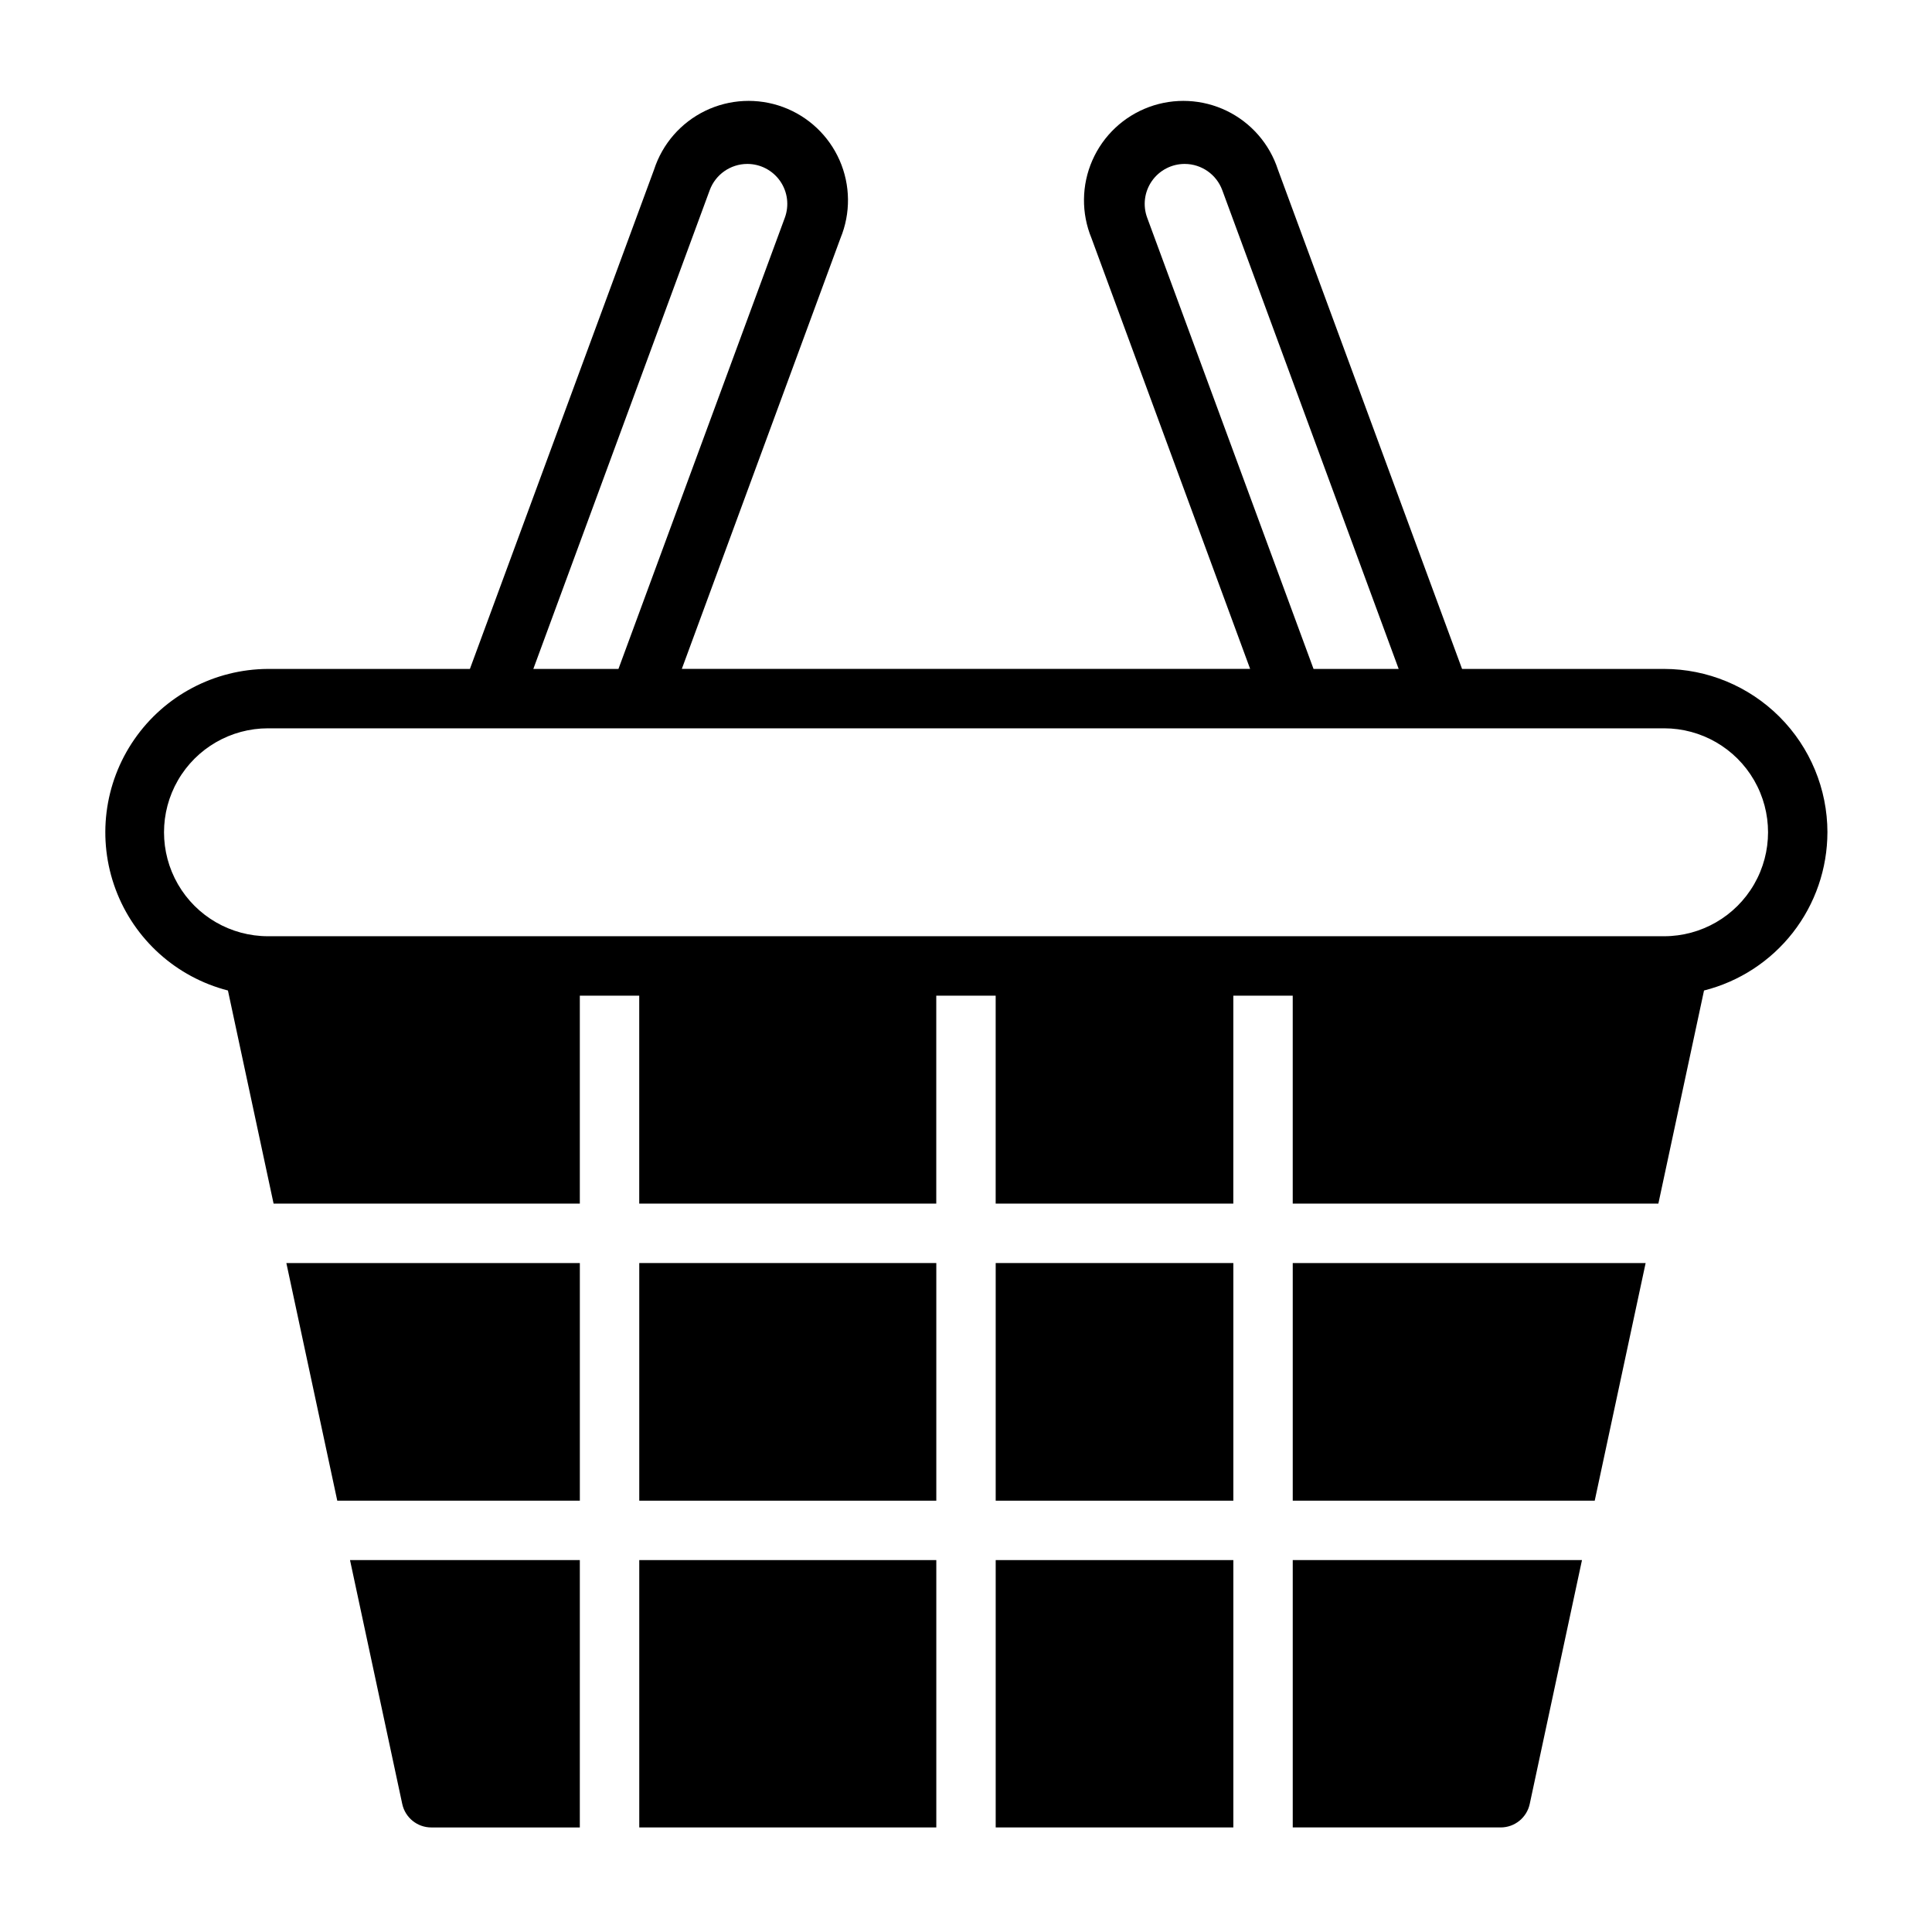
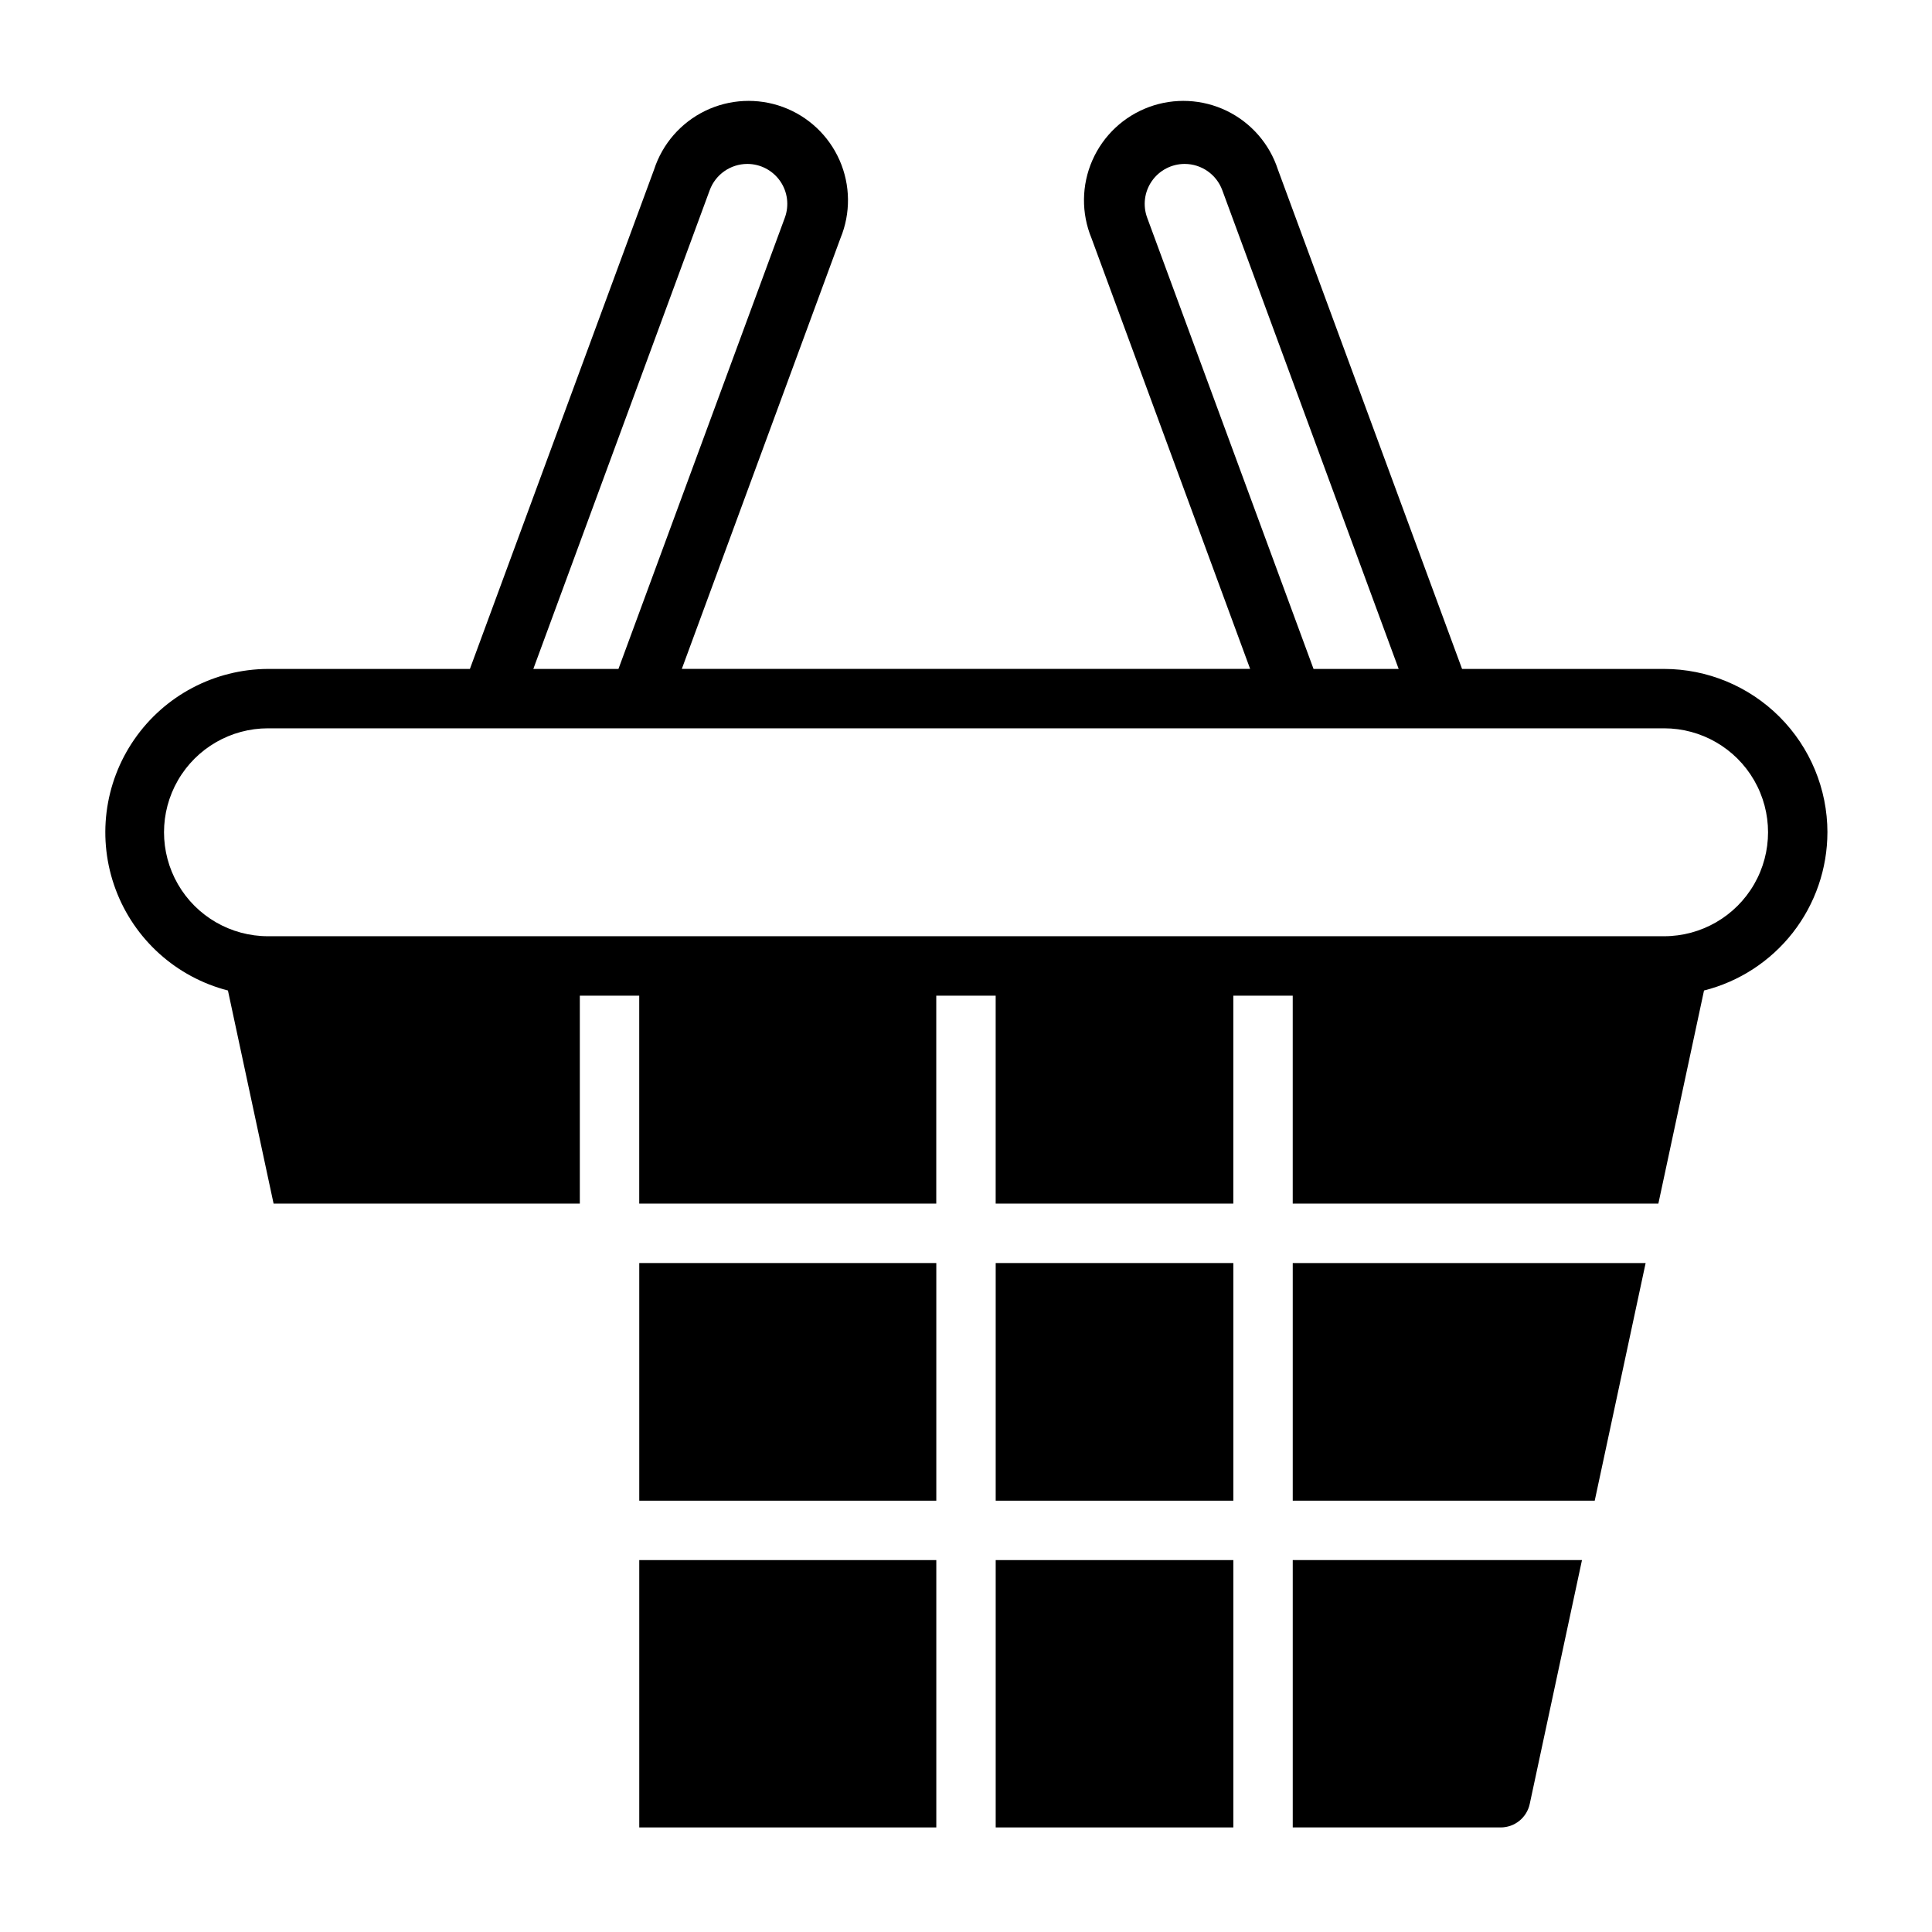
<svg xmlns="http://www.w3.org/2000/svg" fill="#000000" width="800px" height="800px" version="1.1" viewBox="144 144 512 512">
  <g>
    <path d="m628.29 364.57c-0.016-11.48-4.578-22.484-12.695-30.602-8.117-8.117-19.125-12.684-30.602-12.695h-53.531l-48.805-132.34c-2.215-6.812-7.109-12.426-13.551-15.555-6.445-3.125-13.883-3.492-20.602-1.02-6.723 2.477-12.145 7.582-15.02 14.141-2.879 6.559-2.957 14.008-0.227 20.625l42.043 114.14h-150.61l42.043-114.14c2.734-6.617 2.652-14.066-0.223-20.625-2.879-6.559-8.301-11.664-15.02-14.141-6.723-2.473-14.16-2.106-20.605 1.02-6.441 3.129-11.336 8.742-13.547 15.555l-48.809 132.34h-53.527c-14.152 0.07-27.379 7.047-35.418 18.691-8.043 11.641-9.887 26.48-4.941 39.738 4.945 13.258 16.059 23.262 29.762 26.793l12.098 56.477h81.156v-55.105h15.742v55.105h78.719v-55.105h15.742v55.105h62.977l0.004-55.105h15.742v55.105h96.898l12.098-56.473v-0.004c9.336-2.356 17.621-7.758 23.547-15.352 5.922-7.594 9.141-16.945 9.156-26.574zm-180.27-162.86c-1.207-3.254-0.742-6.891 1.242-9.734s5.238-4.539 8.707-4.531c4.438 0.012 8.398 2.777 9.941 6.938l46.754 126.89h-22.562zm-115.93-7.328c1.543-4.16 5.508-6.926 9.941-6.938 3.469-0.008 6.723 1.688 8.707 4.531s2.449 6.481 1.246 9.734l-44.086 119.56h-22.559zm252.91 197.73h-369.98c-9.844 0-18.941-5.25-23.863-13.773-4.922-8.527-4.922-19.027 0-27.555 4.922-8.523 14.02-13.773 23.863-13.773h369.98c9.844 0 18.938 5.25 23.859 13.773 4.922 8.527 4.922 19.027 0 27.555-4.922 8.523-14.016 13.773-23.859 13.773z" />
    <path d="m313.41 478.72h78.719v62.977h-78.719z" />
-     <path d="m233.38 541.7h64.285v-62.977h-77.777z" />
    <path d="m486.59 541.7h80.027l13.492-62.977h-93.52z" />
-     <path d="m250.6 622.07c0.781 3.629 3.988 6.223 7.699 6.223h39.359l0.004-70.852h-60.906z" />
    <path d="m313.41 557.44h78.719v70.848h-78.719z" />
    <path d="m486.59 628.29h55.105c3.711 0 6.918-2.594 7.699-6.223l13.848-64.629h-76.652z" />
    <path d="m407.87 478.72h62.977v62.977h-62.977z" />
-     <path d="m407.87 557.44h62.977v70.848h-62.977z" />
+     <path d="m407.87 557.44h62.977v70.848h-62.977" />
  </g>
</svg>